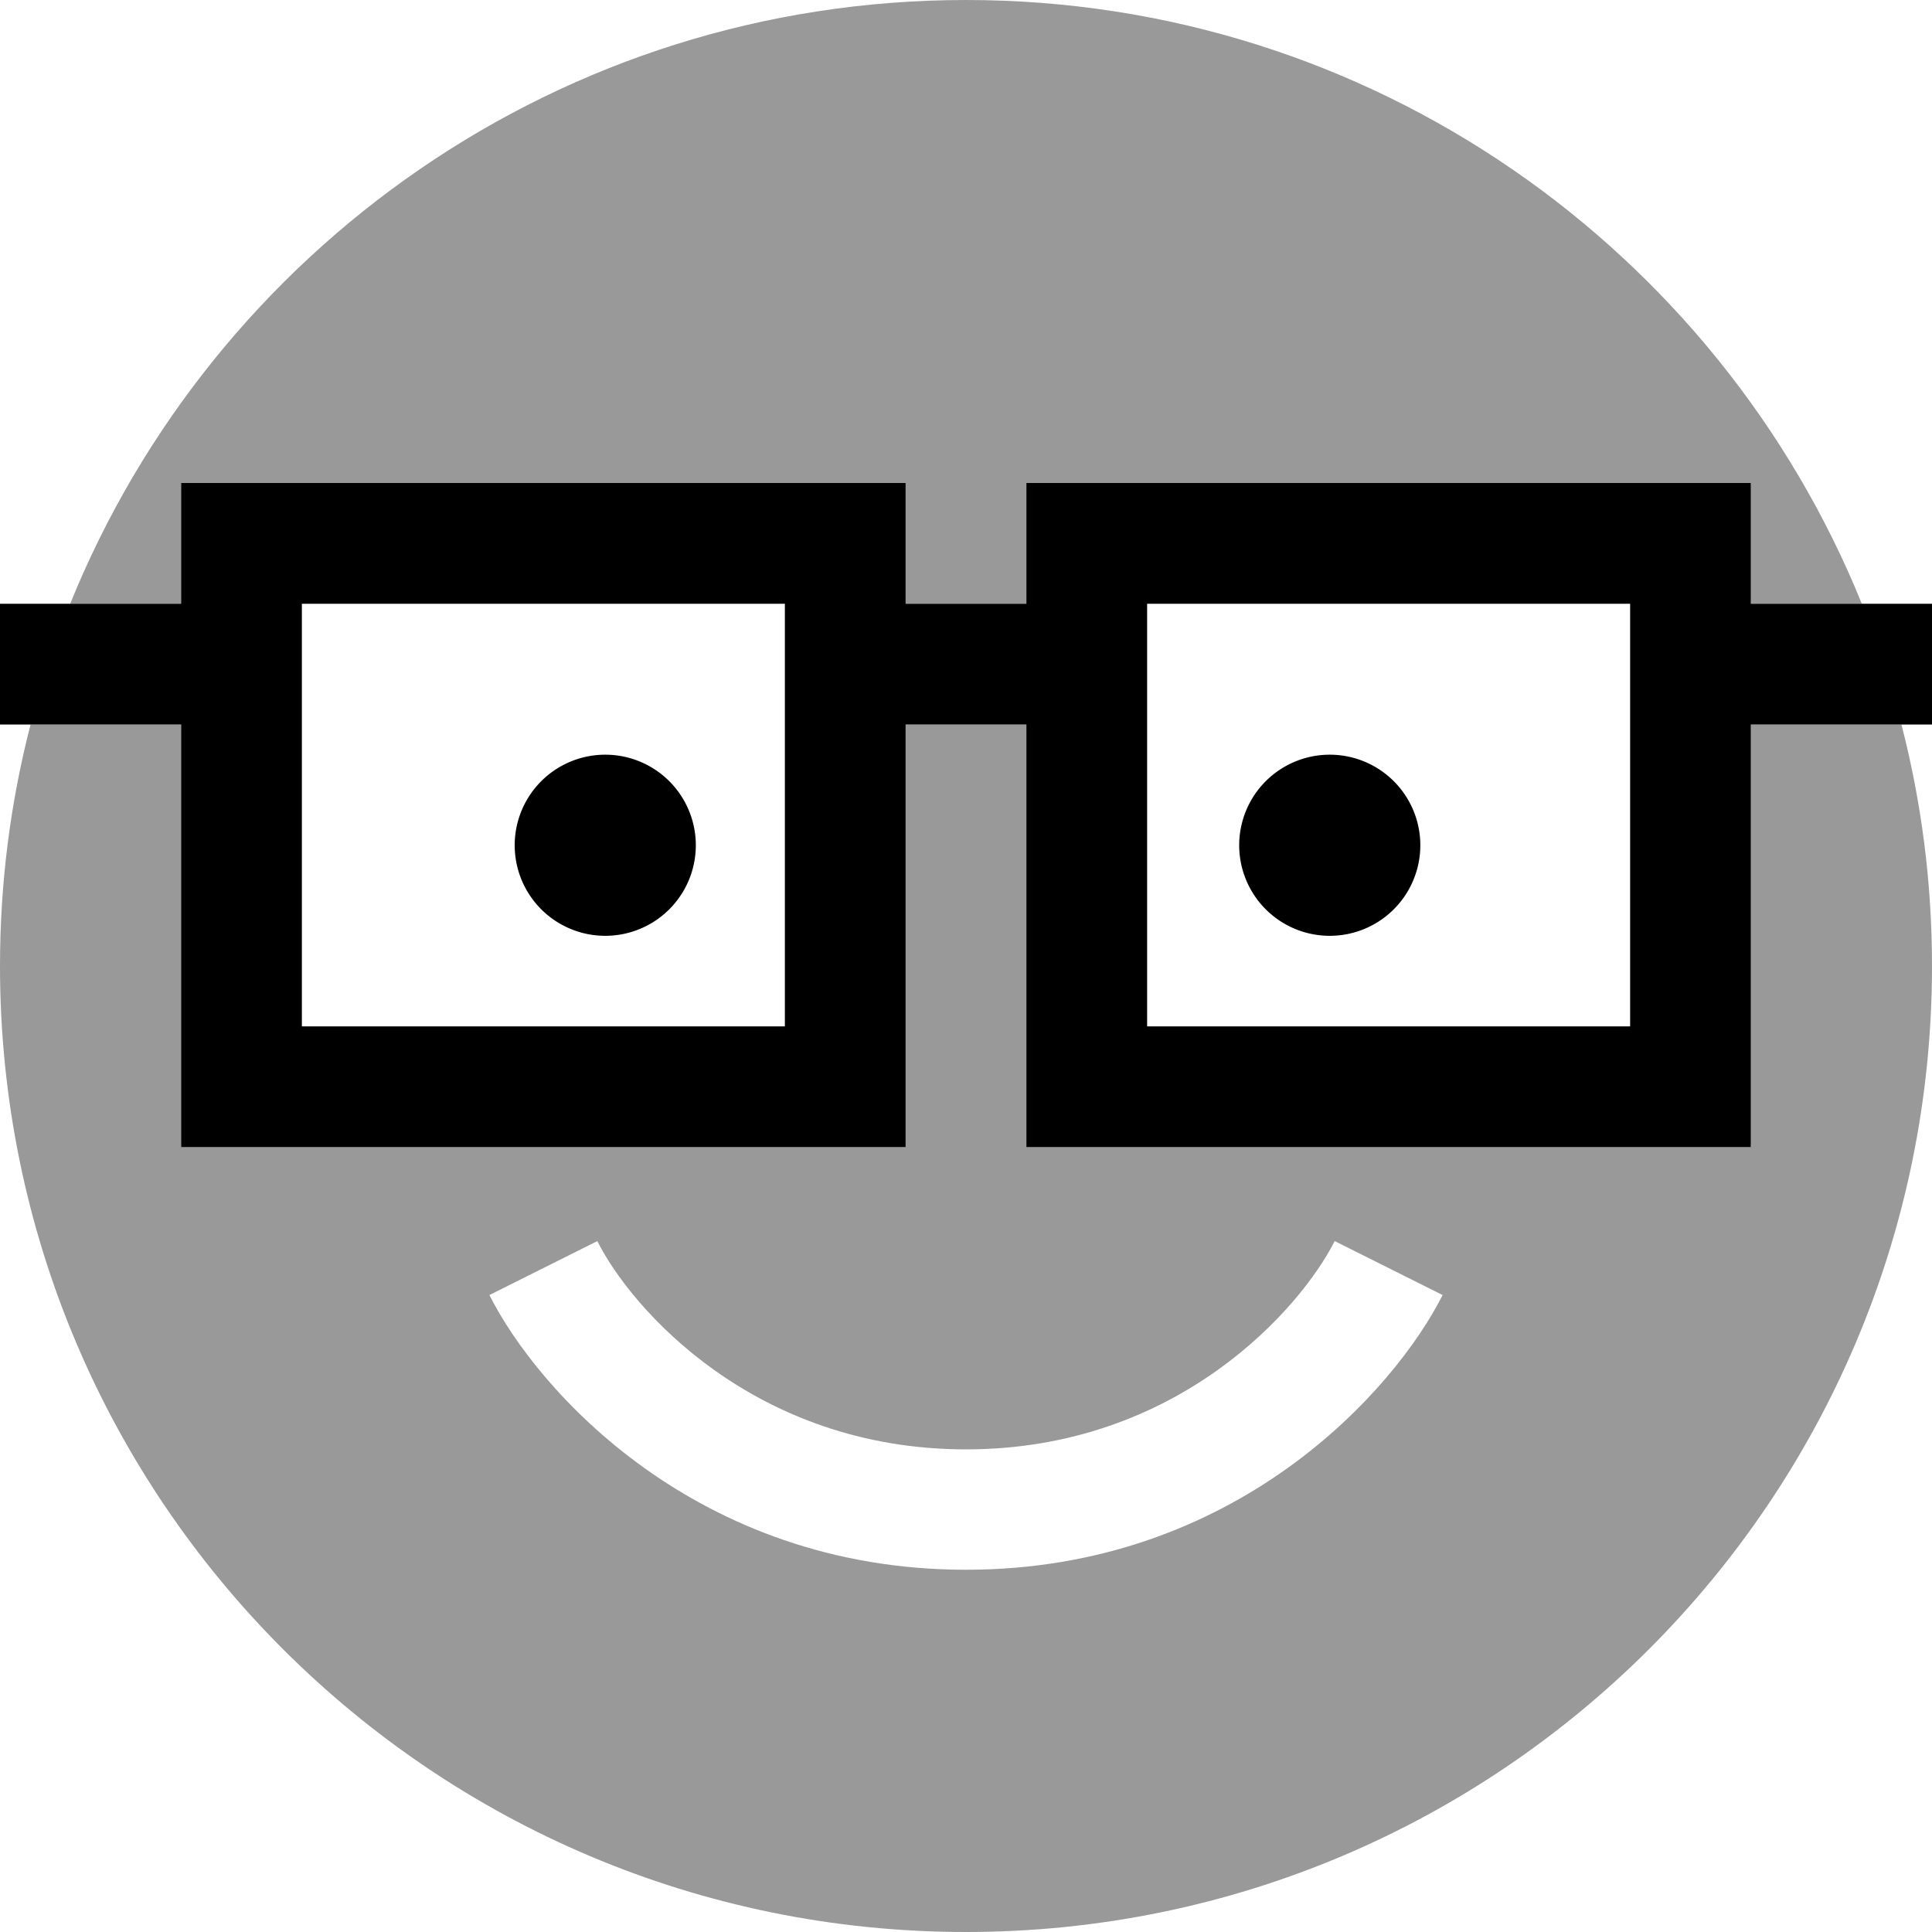
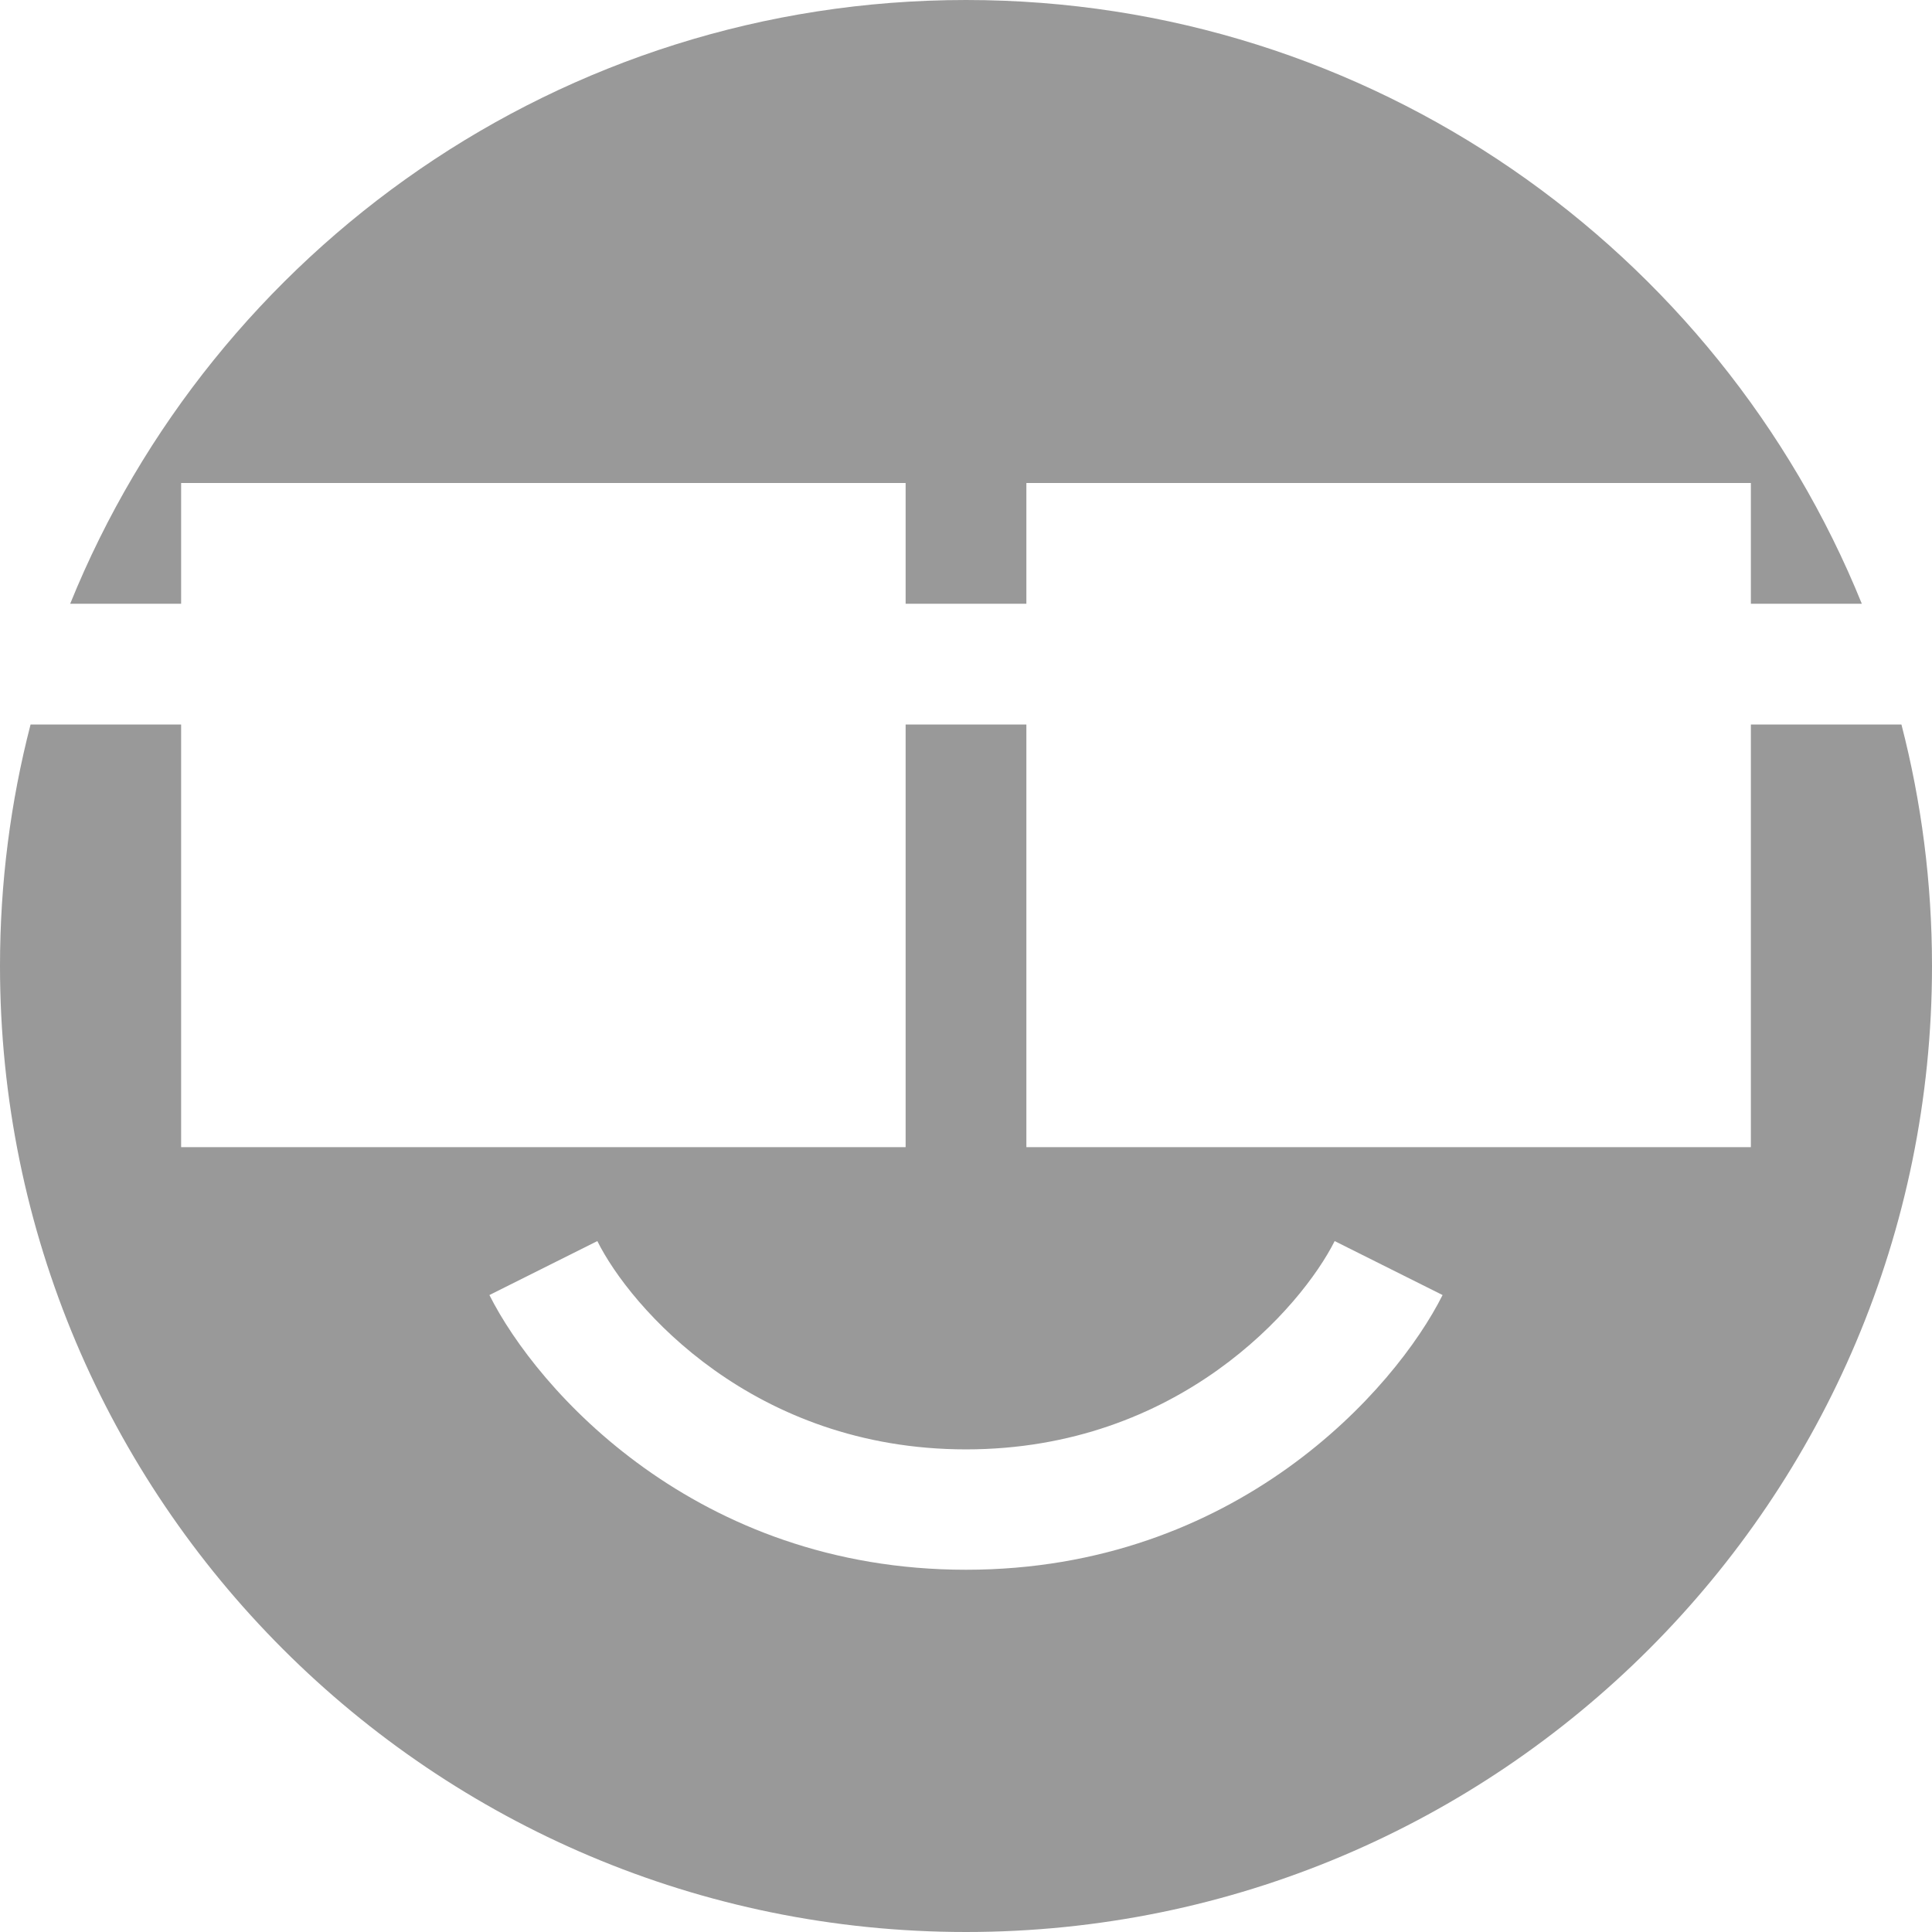
<svg xmlns="http://www.w3.org/2000/svg" viewBox="0 0 512 512">
  <path class="fa-secondary" style="fill:inherit;opacity:.4;" d="M0 256C0 397.4 114.6 512 256 512s256-114.6 256-256c0-22.1-2.8-43.5-8.1-64l-7.9 0-32 0 0 96 0 16-16 0-160 0-16 0 0-16 0-96-32 0 0 96 0 16-16 0L64 304l-16 0 0-16 0-96-32 0-7.9 0C2.8 212.5 0 233.9 0 256zm18.6-96L48 160l0-16 0-16 16 0 160 0 16 0 0 16 0 16 32 0 0-16 0-16 16 0 160 0 16 0 0 16 0 16 29.4 0C455.4 66.2 363.4 0 256 0S56.6 66.2 18.6 160zM129.7 343.2l28.6-14.3c8.7 17.5 41.3 55.2 97.7 55.2s88.9-37.7 97.7-55.2l28.6 14.3C369.7 368.3 327.6 416 256 416s-113.7-47.7-126.3-72.8z" />
-   <path class="fa-primary" style="fill:inherit;opacity:1;" d="M64 128l-16 0 0 16 0 16-32 0L0 160l0 32 16 0 32 0 0 96 0 16 16 0 160 0 16 0 0-16 0-96 32 0 0 96 0 16 16 0 160 0 16 0 0-16 0-96 32 0 16 0 0-32-16 0-32 0 0-16 0-16-16 0-160 0-16 0 0 16 0 16-32 0 0-16 0-16-16 0L64 128zm16 64l0-32 128 0 0 112L80 272l0-80zm352-32l0 32 0 80-128 0 0-112 128 0zM184.4 224a24 24 0 1 0 -48 0 24 24 0 1 0 48 0zm168 24a24 24 0 1 0 0-48 24 24 0 1 0 0 48z" />
</svg>